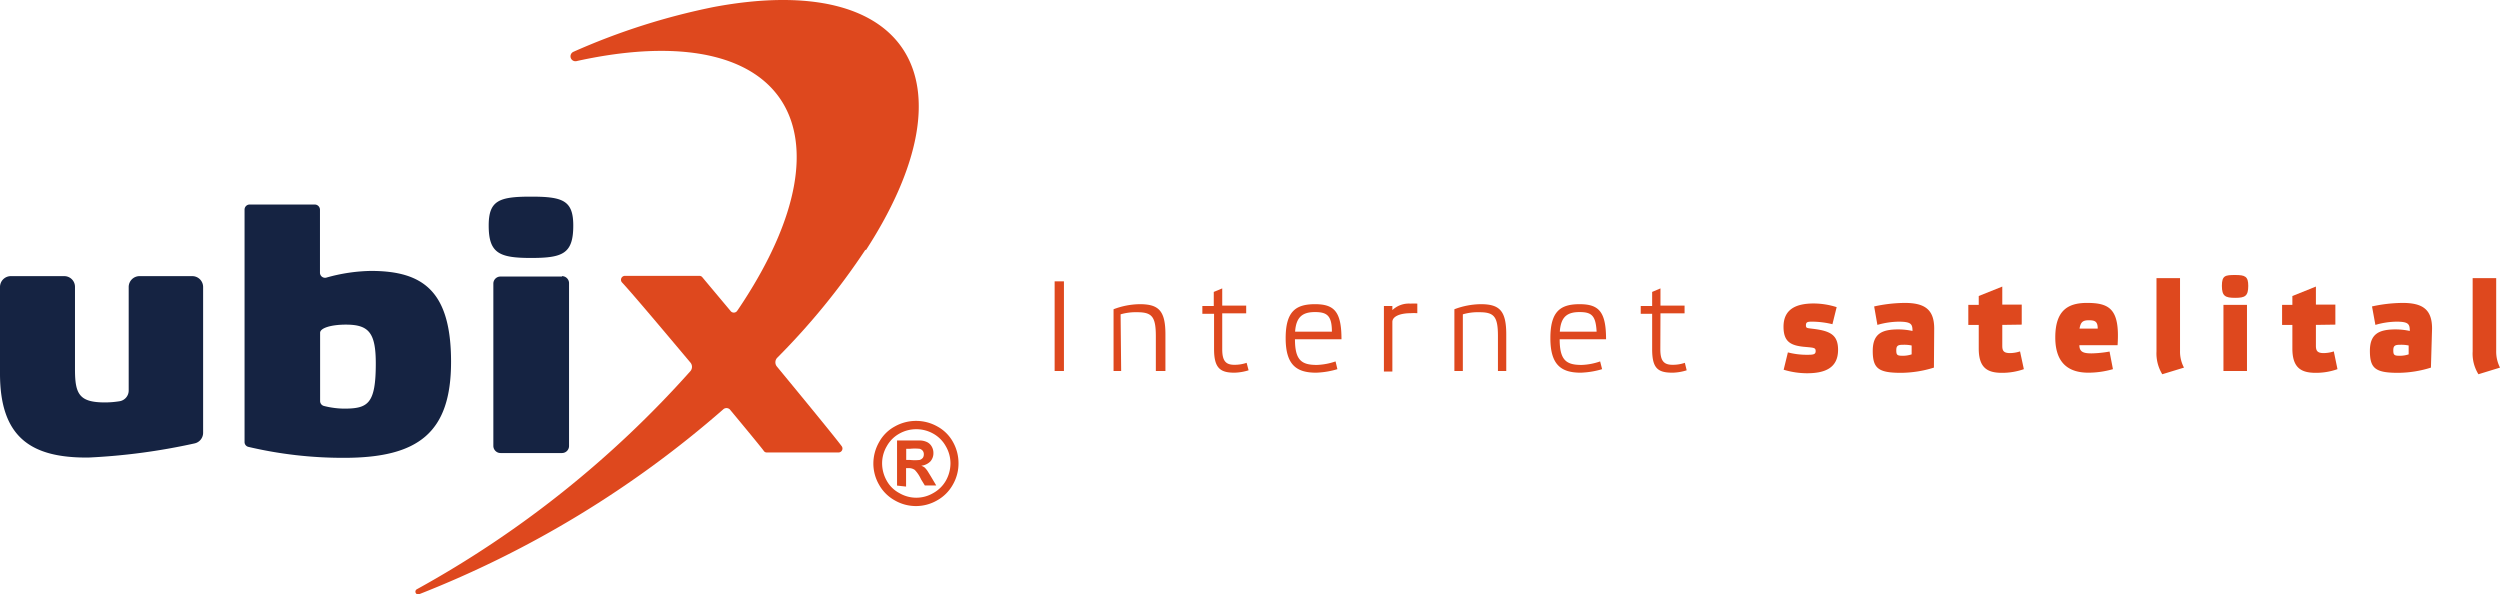
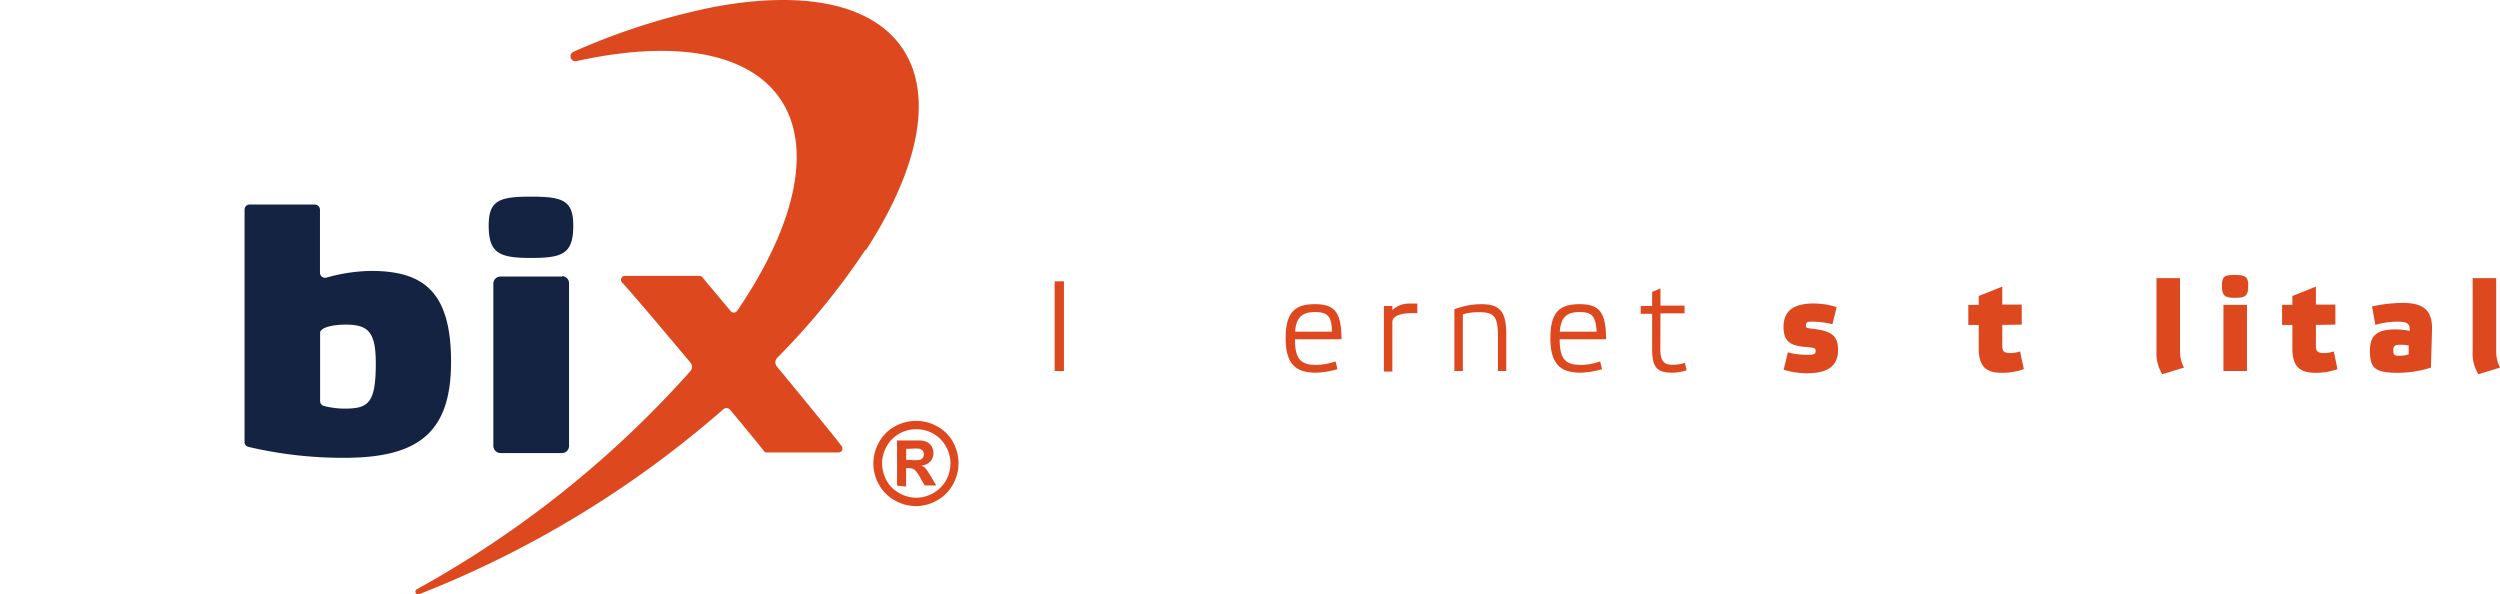
<svg xmlns="http://www.w3.org/2000/svg" viewBox="0 0 177.36 42.17">
  <defs>
    <style>.cls-1{fill:#152342;}.cls-2{fill:#de481e;}.cls-3{fill:none;}</style>
  </defs>
  <title>Recurso 1</title>
  <g id="Capa_2" data-name="Capa 2">
    <g id="Layer_1" data-name="Layer 1">
-       <path class="cls-1" d="M9.86,19.59h3.77a.77.77,0,0,1,.78.77V30.71a.77.77,0,0,1-.62.75,44.27,44.27,0,0,1-7.51,1C2.17,32.5,0,31,0,26.5V20.36a.77.77,0,0,1,.78-.77H4.55a.76.76,0,0,1,.77.77V26.2c0,1.76.3,2.35,2.13,2.35a6.52,6.52,0,0,0,1-.08.77.77,0,0,0,.68-.77V20.36a.77.77,0,0,1,.78-.77" />
      <path class="cls-1" d="M17.69,14.51h4.64a.37.37,0,0,1,.37.36v4.47a.36.36,0,0,0,.47.35,12.27,12.27,0,0,1,3.14-.47C30,19.22,32,20.64,32,25.67s-2.32,6.81-7.6,6.81a29.3,29.3,0,0,1-6.79-.78.35.35,0,0,1-.26-.35V14.87a.36.36,0,0,1,.36-.36m5,13.94a.36.36,0,0,0,.27.35,6.11,6.11,0,0,0,1.41.19c1.71,0,2.27-.32,2.27-3.2,0-2.18-.49-2.76-2.12-2.76-1.05,0-1.83.24-1.83.58Z" />
      <path class="cls-1" d="M40.67,16c0,2-.74,2.3-3,2.3s-3-.34-3-2.3c0-1.78.74-2.05,3-2.05s3,.27,3,2.05m-.8,3.62H35.51a.5.5,0,0,0-.51.5V31.63a.51.51,0,0,0,.51.51h4.36a.5.5,0,0,0,.5-.51V20.09a.5.5,0,0,0-.5-.5" />
      <rect class="cls-2" x="74.82" y="19.96" width="0.66" height="6.36" />
-       <path class="cls-2" d="M79.54,26.32H79V21.94a5.35,5.35,0,0,1,1.86-.36c1.34,0,1.82.46,1.82,2.14v2.6H82V23.84c0-1.41-.3-1.69-1.34-1.69a3.84,3.84,0,0,0-1.16.15Z" />
-       <path class="cls-2" d="M86.71,24.77c0,.78.21,1.11.85,1.11a2.62,2.62,0,0,0,.88-.14l.14.53a3.63,3.63,0,0,1-1,.17c-1,0-1.45-.31-1.45-1.67V22.26H85.3v-.55h.81v-1l.6-.25v1.22h1.7v.55h-1.7Z" />
      <path class="cls-2" d="M95.17,24.07h-3.3c0,1.5.48,1.82,1.55,1.82a4.55,4.55,0,0,0,1.33-.25l.13.55a5.87,5.87,0,0,1-1.51.25c-1.4,0-2.16-.56-2.16-2.45s.71-2.41,2.08-2.41,1.88.53,1.88,2.49m-3.29-.54h2.61c0-1.15-.36-1.39-1.2-1.39s-1.34.31-1.41,1.39" />
      <path class="cls-2" d="M100.55,21.61v.61a3.32,3.32,0,0,0-.48,0c-.68,0-1.29.2-1.29.62v3.52h-.6V21.71h.6V22a1.7,1.7,0,0,1,1.29-.46,3.64,3.64,0,0,1,.48,0" />
      <path class="cls-2" d="M103.78,26.32h-.6V21.94a5.4,5.4,0,0,1,1.87-.36c1.33,0,1.81.46,1.81,2.14v2.6h-.59V23.84c0-1.41-.29-1.69-1.33-1.69a3.75,3.75,0,0,0-1.16.15Z" />
      <path class="cls-2" d="M113.94,24.07h-3.29c0,1.5.48,1.82,1.55,1.82a4.43,4.43,0,0,0,1.32-.25l.14.55a5.94,5.94,0,0,1-1.52.25c-1.39,0-2.15-.56-2.15-2.45s.7-2.41,2.07-2.41,1.88.53,1.88,2.49m-3.28-.54h2.61c-.06-1.15-.36-1.39-1.21-1.39s-1.33.31-1.4,1.39" />
      <path class="cls-2" d="M117.79,24.77c0,.78.21,1.11.86,1.11a2.62,2.62,0,0,0,.88-.14l.13.53a3.5,3.5,0,0,1-1,.17c-1.05,0-1.45-.31-1.45-1.67V22.26h-.81v-.55h.81v-1l.59-.25v1.22h1.71v.55h-1.71Z" />
      <path class="cls-2" d="M130,23a6.26,6.26,0,0,0-1.39-.18c-.33,0-.49,0-.49.25s.07.19.75.29c1.05.16,1.53.47,1.53,1.46,0,1.33-1,1.66-2.2,1.66a5.78,5.78,0,0,1-1.66-.25l.3-1.23a5.36,5.36,0,0,0,1.28.17c.48,0,.69,0,.69-.26s-.13-.24-.87-.31c-.93-.1-1.41-.38-1.41-1.42,0-1.32,1-1.65,2.15-1.65a5.44,5.44,0,0,1,1.62.26Z" />
-       <path class="cls-2" d="M137.2,26.08a8,8,0,0,1-2.34.37c-1.61,0-2-.32-2-1.56s.68-1.52,1.82-1.52a4.75,4.75,0,0,1,1,.11c0-.49-.09-.66-1-.66a5.69,5.69,0,0,0-1.49.23l-.23-1.31a10.41,10.41,0,0,1,2.16-.25c1.41,0,2.1.45,2.1,1.82Zm-1.58-1.57a2.6,2.6,0,0,0-.59-.05c-.37,0-.5.05-.5.39s.07.39.47.39a2,2,0,0,0,.62-.1Z" />
      <path class="cls-2" d="M142.05,23.05v1.49c0,.36.11.51.56.51a2.43,2.43,0,0,0,.7-.12l.27,1.26a4.64,4.64,0,0,1-1.55.26c-1,0-1.65-.32-1.65-1.72V23.05h-.74V21.63h.74V21l1.67-.67v1.28h1.38v1.42Z" />
-       <path class="cls-2" d="M149.9,26.19a6.35,6.35,0,0,1-1.74.25c-1.29,0-2.35-.57-2.35-2.5s.91-2.45,2.25-2.45c1.63,0,2.34.46,2.17,3h-2.71c0,.49.31.58.86.58a7.94,7.94,0,0,0,1.28-.13Zm-2.37-2.88h1.29c0-.49-.18-.59-.63-.59s-.58.15-.66.59" />
      <path class="cls-2" d="M154.66,24.89a2.41,2.41,0,0,0,.28,1.19l-1.54.47a2.83,2.83,0,0,1-.41-1.61V19.73h1.67Z" />
      <path class="cls-2" d="M159.5,20.28c0,.73-.23.85-.93.85s-.94-.12-.94-.85.23-.77.94-.77.93.1.93.77m-.09,1.35h-1.67v4.69h1.67Z" />
      <path class="cls-2" d="M164.3,23.05v1.49c0,.36.12.51.56.51a2.44,2.44,0,0,0,.71-.12l.26,1.26a4.58,4.58,0,0,1-1.54.26c-1,0-1.66-.32-1.66-1.72V23.05h-.73V21.63h.73V21l1.67-.67v1.28h1.38v1.42Z" />
      <path class="cls-2" d="M172.46,26.08a7.89,7.89,0,0,1-2.33.37c-1.62,0-2-.32-2-1.56s.69-1.52,1.83-1.52a4.65,4.65,0,0,1,1,.11c0-.49-.09-.66-.95-.66a5.55,5.55,0,0,0-1.49.23l-.24-1.31a10.41,10.41,0,0,1,2.16-.25c1.42,0,2.1.45,2.1,1.82Zm-1.58-1.57a2.6,2.6,0,0,0-.59-.05c-.36,0-.5.05-.5.39s.07.39.47.39a2,2,0,0,0,.62-.1Z" />
      <path class="cls-2" d="M177.09,24.89a2.52,2.52,0,0,0,.27,1.19l-1.53.47a2.76,2.76,0,0,1-.41-1.61V19.73h1.67Z" />
      <path class="cls-2" d="M61.43,17.75c7.83-12.1,3-19.82-10.76-17.26a47.6,47.6,0,0,0-10,3.19.35.35,0,0,0,.21.66q.58-.13,1.17-.24C55.78,1.54,60.6,9.26,52.76,21.36c-.15.23-.3.46-.46.69a.29.29,0,0,1-.48,0c-1.08-1.29-1.87-2.23-2-2.39a.27.27,0,0,0-.21-.09H44.34a.28.28,0,0,0-.21.47c.58.61,2.7,3.12,4.85,5.68a.47.47,0,0,1,0,.61A73.51,73.51,0,0,1,29.58,41.8a.19.19,0,0,0,.17.35A73.62,73.62,0,0,0,51.3,29.05a.34.34,0,0,1,.48,0c1.28,1.54,2.25,2.72,2.4,2.93a.25.25,0,0,0,.22.12h5.09a.28.28,0,0,0,.22-.45c-.51-.68-2.51-3.12-4.58-5.63a.47.47,0,0,1,0-.63,49.85,49.85,0,0,0,6.27-7.68" />
      <rect class="cls-3" width="177.36" height="42.17" />
      <path class="cls-2" d="M65,29.86a3.07,3.07,0,0,1,1.49.39,2.78,2.78,0,0,1,1.12,1.11A3.07,3.07,0,0,1,68,32.88a3,3,0,0,1-.4,1.5,2.87,2.87,0,0,1-1.12,1.12,3,3,0,0,1-3,0,2.87,2.87,0,0,1-1.12-1.12,3,3,0,0,1-.4-1.5,3.07,3.07,0,0,1,.41-1.52,2.78,2.78,0,0,1,1.12-1.11A3.07,3.07,0,0,1,65,29.86Zm0,.59a2.43,2.43,0,0,0-1.19.31,2.29,2.29,0,0,0-.9.9,2.4,2.4,0,0,0-.33,1.22,2.52,2.52,0,0,0,.32,1.21,2.2,2.2,0,0,0,.9.89,2.37,2.37,0,0,0,2.41,0,2.33,2.33,0,0,0,.9-.89,2.52,2.52,0,0,0,.32-1.21,2.4,2.4,0,0,0-.33-1.22,2.29,2.29,0,0,0-.9-.9A2.44,2.44,0,0,0,65,30.45Zm-1.36,4v-3.2H65.3a1.21,1.21,0,0,1,.5.13.78.78,0,0,1,.3.3.9.9,0,0,1,.12.46.87.87,0,0,1-.22.6,1.07,1.07,0,0,1-.64.3,1.2,1.2,0,0,1,.23.12,1.64,1.64,0,0,1,.21.25s.1.16.24.39l.38.64h-.81L65.34,34a2.32,2.32,0,0,0-.44-.66.73.73,0,0,0-.45-.13h-.17v1.31Zm.65-1.82h.26a3.2,3.2,0,0,0,.7,0,.48.48,0,0,0,.22-.15.43.43,0,0,0,.07-.25.4.4,0,0,0-.07-.24.44.44,0,0,0-.22-.15,3.33,3.33,0,0,0-.7,0h-.26Z" />
    </g>
  </g>
</svg>